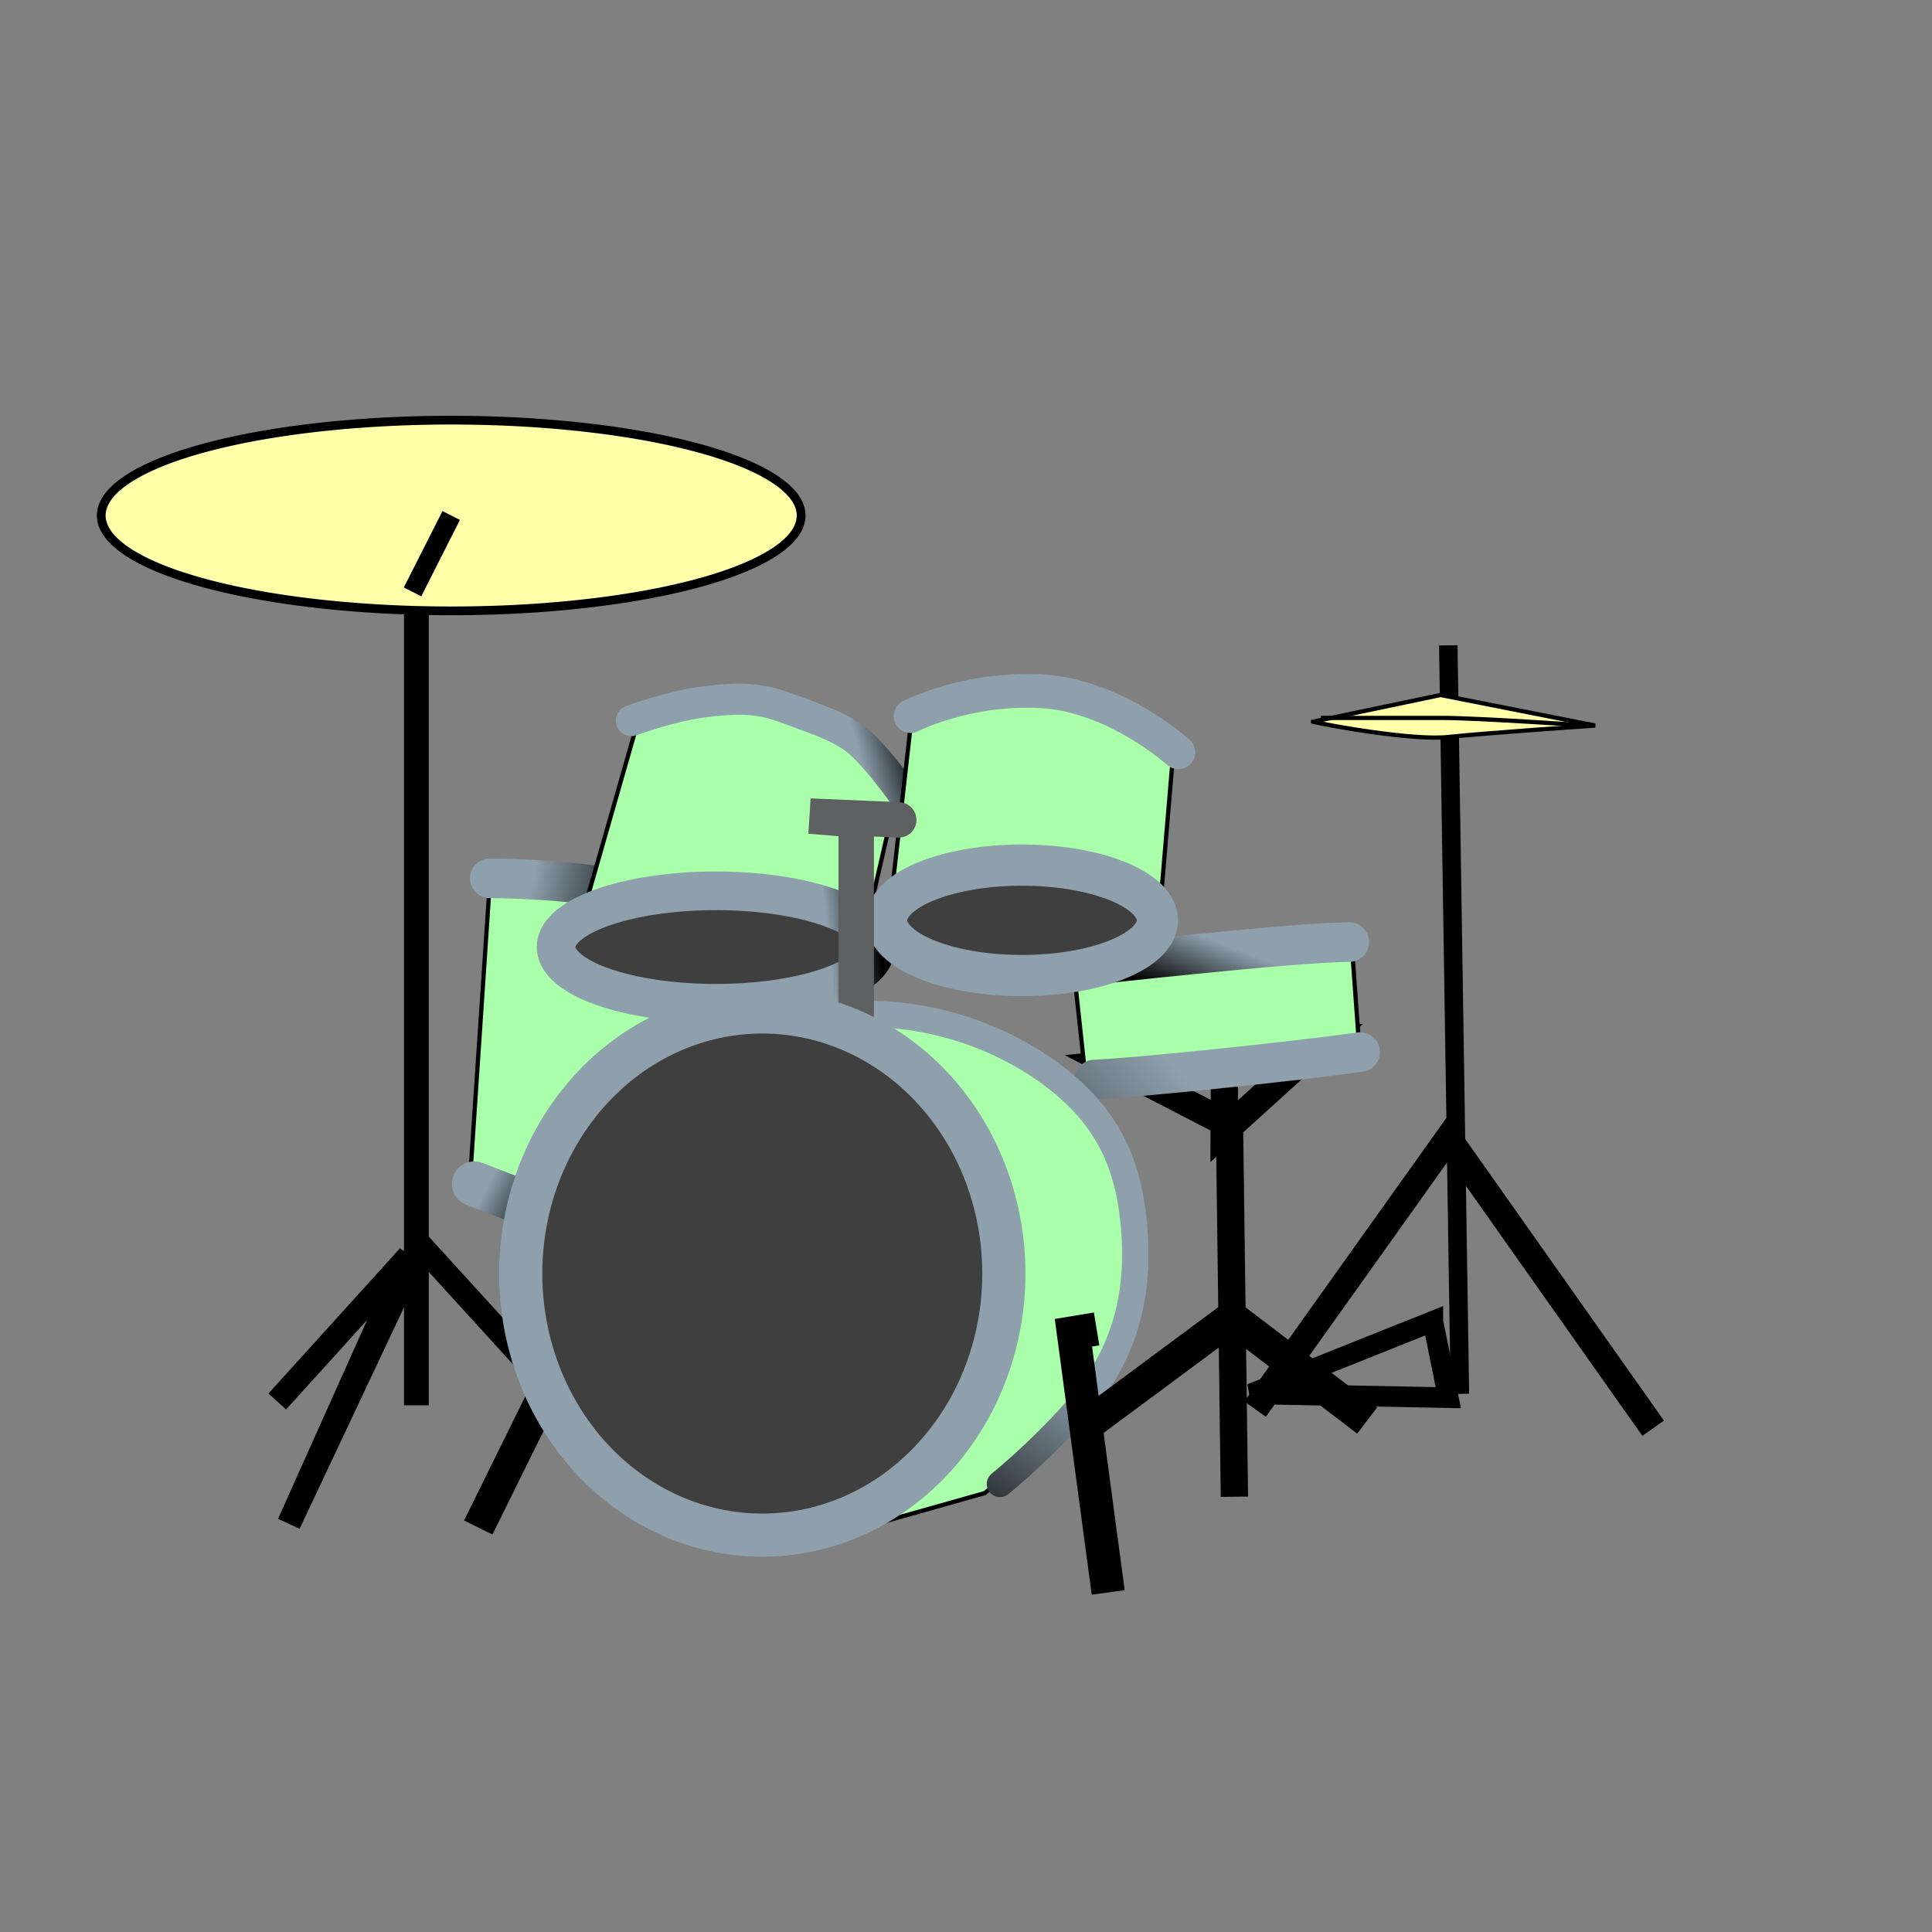
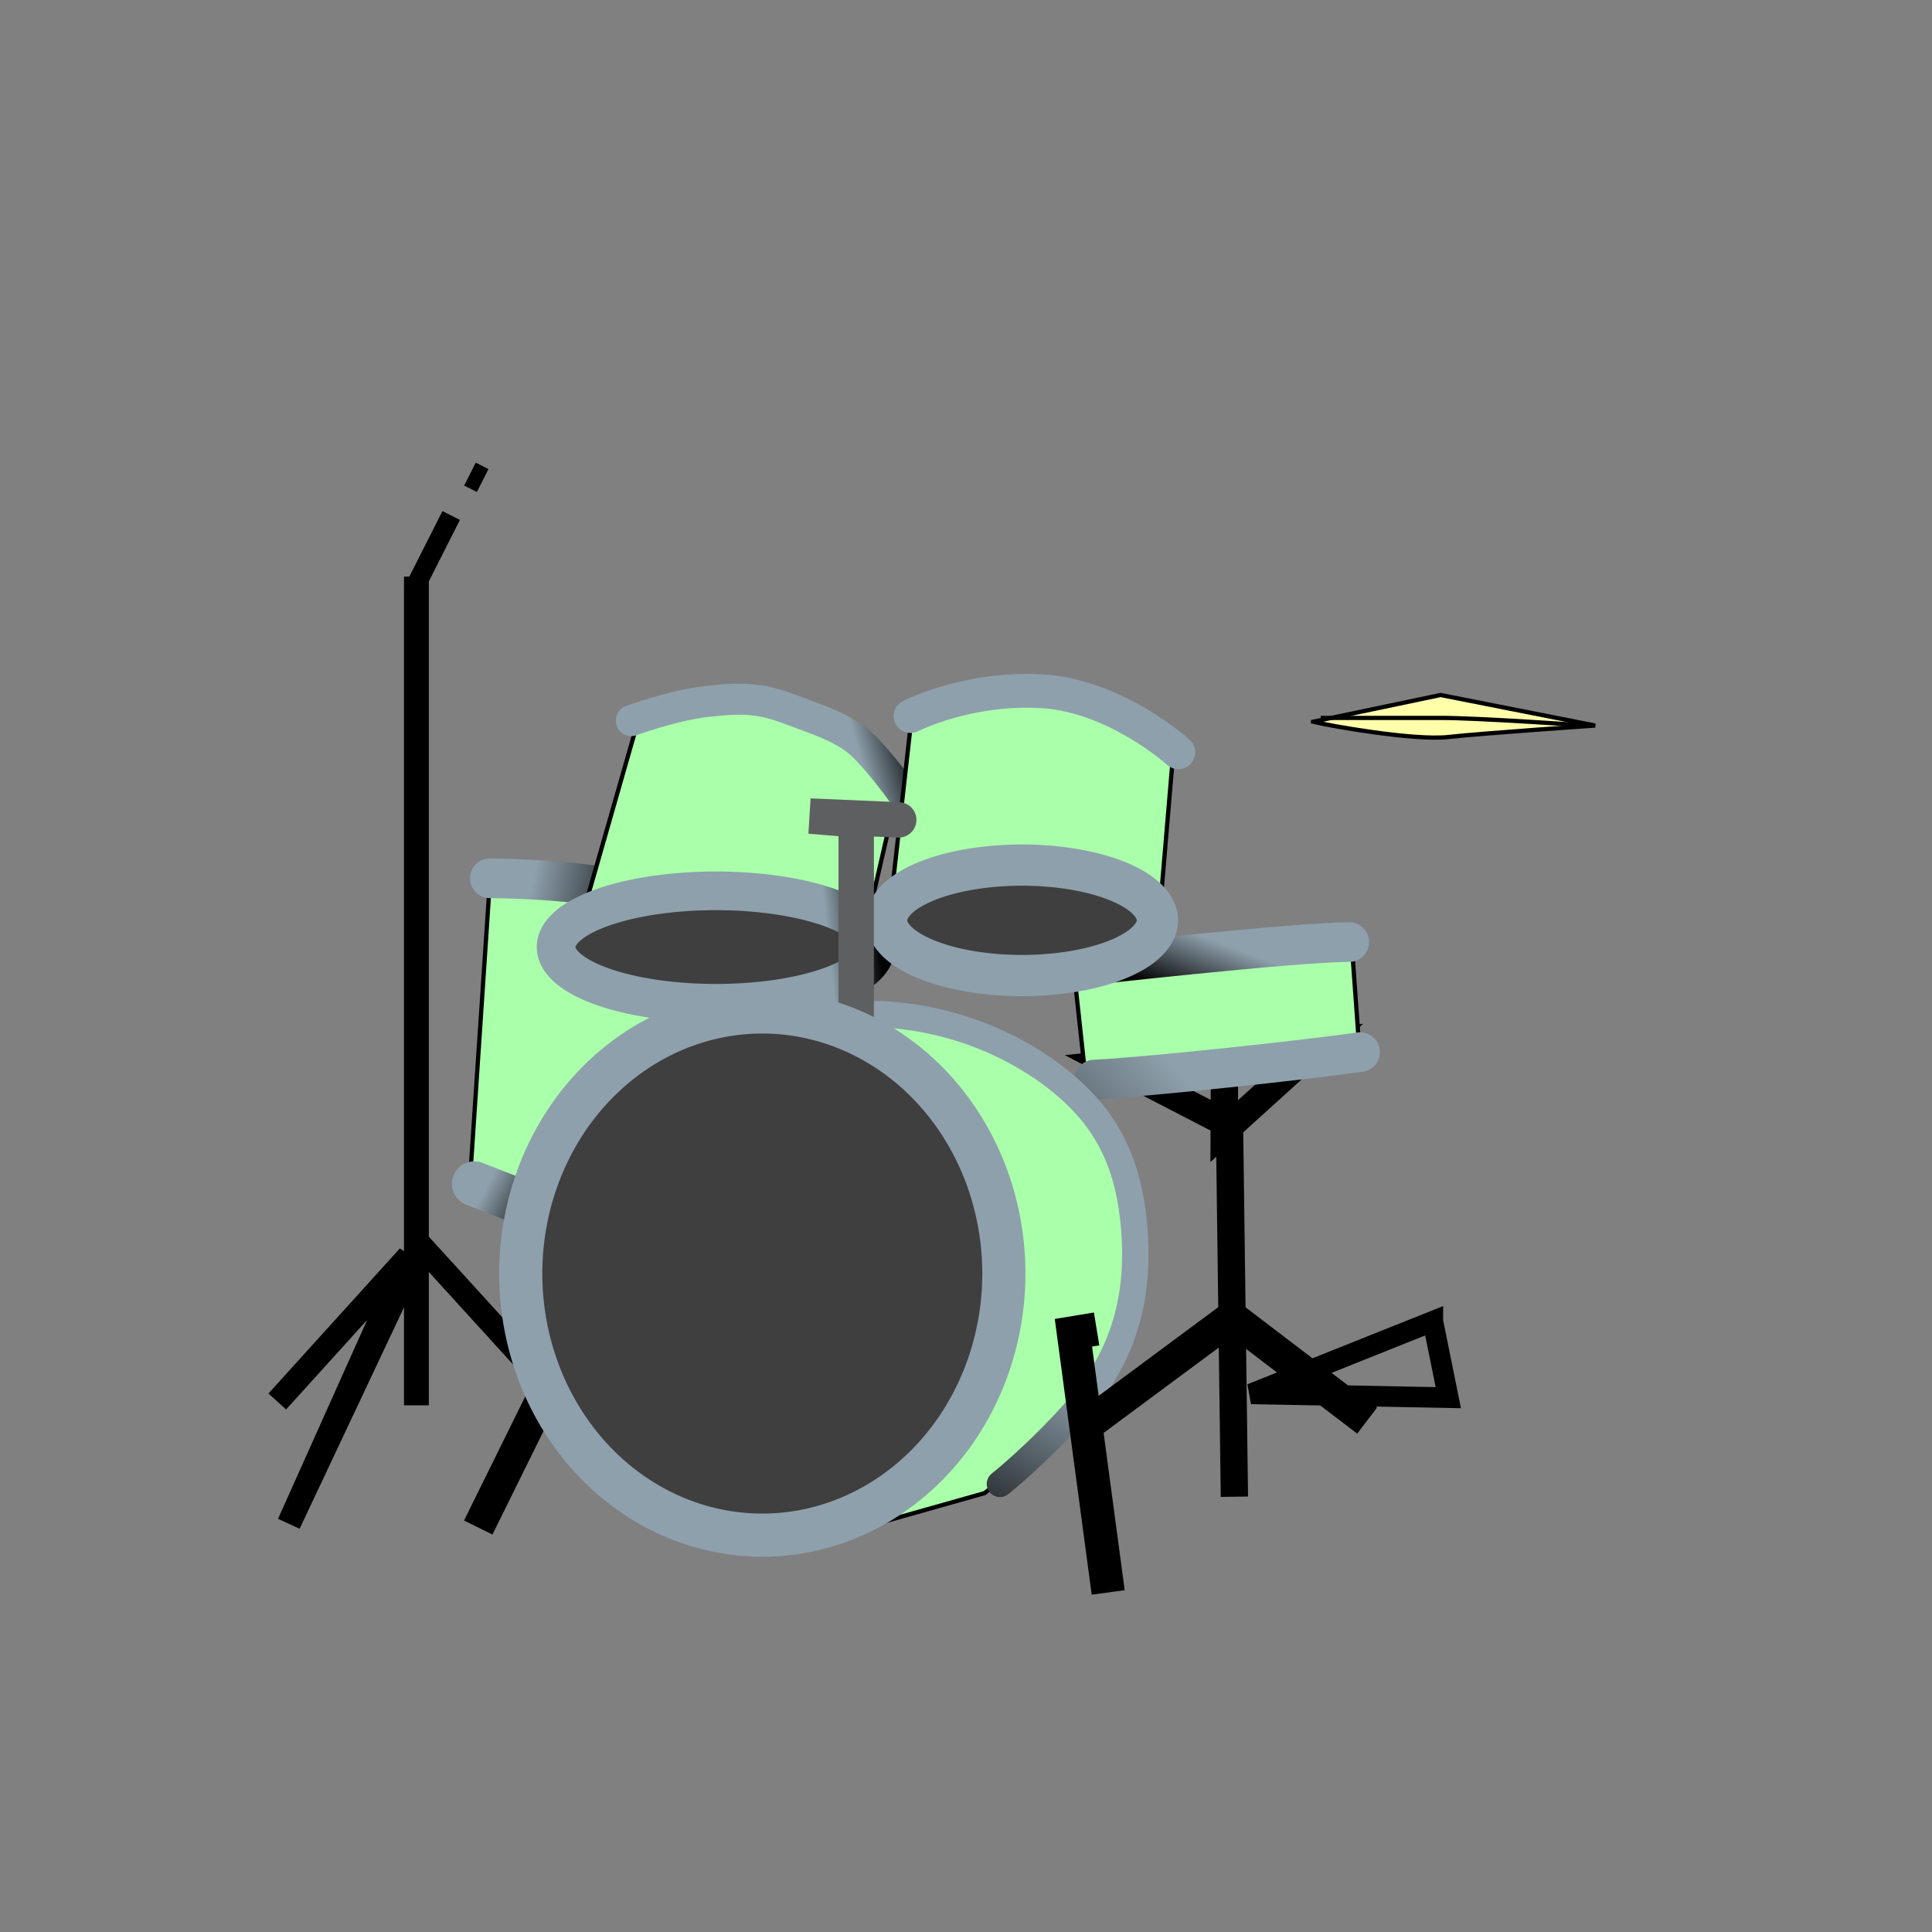
<svg xmlns="http://www.w3.org/2000/svg" xmlns:xlink="http://www.w3.org/1999/xlink" width="375" height="375">
  <rect width="100%" height="100%" fill="#808080" stroke="none" />
  <title>drum_mini</title>
  <defs>
    <linearGradient id="linearGradient4035">
      <stop stop-color="#000000" stop-opacity="0.153" offset="0" id="stop4037" />
      <stop stop-color="#000000" stop-opacity="0" offset="1" id="stop4039" />
    </linearGradient>
    <linearGradient id="linearGradient3973">
      <stop stop-color="#000000" offset="0" id="stop3975" />
      <stop stop-color="#8ea0ac" offset="1" id="stop3977" />
    </linearGradient>
    <linearGradient id="linearGradient3955">
      <stop stop-color="#000000" offset="0" id="stop3957" />
      <stop stop-color="#000000" stop-opacity="0" offset="1" id="stop3959" />
    </linearGradient>
    <radialGradient xlink:href="#linearGradient3955" r="32.738" id="radialGradient3963" gradientUnits="userSpaceOnUse" gradientTransform="matrix(1.677, 0.013, 0.026, 0.494, -336.032, -23.497)" fy="626.956" fx="77.613" cy="626.135" cx="77.625" />
    <linearGradient y2="0.691" y1="1.164" xlink:href="#linearGradient3973" x2="0.513" x1="0.353" id="linearGradient3979" />
    <linearGradient y2="0.293" y1="0.444" xlink:href="#linearGradient3973" x2="0.582" x1="-0.057" id="linearGradient3987" />
    <linearGradient y2="0.223" y1="0.245" xlink:href="#linearGradient3973" x2="0.218" x1="0.843" id="linearGradient3995" />
    <linearGradient y2="0.484" y1="0.462" xlink:href="#linearGradient3973" x2="0.83" x1="1.048" id="linearGradient4003" />
    <linearGradient y2="0.426" y1="0.42" xlink:href="#linearGradient3973" x2="0.849" x1="1.011" id="linearGradient4011" />
    <linearGradient y2="0.36" y1="0.567" xlink:href="#linearGradient3973" x2="0.127" x1="1.142" id="linearGradient4019" />
    <linearGradient y2="0.533" y1="0.684" xlink:href="#linearGradient3973" x2="0.3" x1="-1.351" id="linearGradient4027" />
    <radialGradient xlink:href="#linearGradient3955" r="32.738" id="radialGradient4031" gradientUnits="userSpaceOnUse" gradientTransform="matrix(1.677, 0.013, 0.026, 0.494, -351.578, -18.376)" fy="626.956" fx="77.613" cy="626.135" cx="77.625" />
    <radialGradient xlink:href="#linearGradient4035" r="22.298" id="radialGradient4041" gradientUnits="userSpaceOnUse" gradientTransform="matrix(2.789, 0, 0, 0.459, -412.891, -71.27)" fy="743.25" fx="112.527" cy="743.25" cx="112.527" />
    <radialGradient xlink:href="#linearGradient4035" r="22.298" id="radialGradient4045" gradientUnits="userSpaceOnUse" gradientTransform="matrix(2.347, 0, 0, 0.965, -534.733, -446.775)" fy="743.25" fx="112.527" cy="743.25" cx="112.527" />
    <radialGradient xlink:href="#linearGradient4035" r="22.298" id="radialGradient4049" gradientUnits="userSpaceOnUse" gradientTransform="matrix(2.347, 0, 0, 0.965, -623.537, -420.666)" fy="743.25" fx="112.527" cy="743.25" cx="112.527" />
  </defs>
  <g>
    <title>Layer 1</title>
    <g id="layer1">
      <g id="svg_1">
        <path fill="url(#radialGradient4031)" fill-rule="nonzero" stroke-width="9.05" stroke-linecap="round" stroke-linejoin="round" stroke-miterlimit="4" stroke-dashoffset="0" stroke-opacity="0.908" id="path4029" d="m199.973,296.272a52.258,15.387 0 1 1 -104.516,-0.827a52.258,15.387 0 1 1 104.516,0.827z" />
-         <path fill="url(#radialGradient3963)" fill-rule="nonzero" stroke-width="9.05" stroke-linecap="round" stroke-linejoin="round" stroke-miterlimit="4" stroke-dashoffset="0" stroke-opacity="0.908" id="path3953" d="m215.52,291.151a52.258,15.387 0 1 1 -104.516,-0.827a52.258,15.387 0 1 1 104.516,0.827z" />
        <path fill="none" fill-opacity="0.75" fill-rule="evenodd" stroke="#000000" stroke-width="6.154" stroke-miterlimit="4" id="path3547" d="m92.827,296.489l15.003,-30.391" />
        <path fill="none" fill-opacity="0.75" fill-rule="evenodd" stroke="#000000" stroke-width="4.616" stroke-miterlimit="4" id="path3545" d="m53.819,272.028l25.505,-28.167l-23.255,51.887l25.505,-54.111l33.757,37.062" />
        <path fill="none" fill-opacity="0.75" fill-rule="evenodd" stroke="#000000" stroke-width="5.299" stroke-miterlimit="4" id="path3533" d="m239.598,290.514l-0.954,-72.155l-22.901,-11.846l41.031,-4.308l-19.157,17.347l0.073,-16.27" />
        <path fill="#aaffaa" fill-rule="evenodd" stroke="#000000" stroke-width="0.821px" id="path3439" d="m95.077,171.22l-3.751,56.334c0,0 6.751,3.706 13.503,3.706c6.751,0 43.509,-18.531 43.509,-18.531l3.751,-11.119l-1.5,-15.566l-30.006,-11.119l-25.505,-3.706z" />
        <path fill="none" fill-opacity="0.75" fill-rule="evenodd" stroke="url(#linearGradient4019)" stroke-width="8.718" stroke-linecap="round" stroke-miterlimit="4" id="path3449" d="m92.076,229.778c0,0 7.501,2.965 13.503,5.189" />
        <path fill="none" fill-rule="evenodd" stroke="url(#linearGradient3995)" stroke-width="7.693" stroke-linecap="round" stroke-miterlimit="4" id="path3451" d="m95.077,170.478c0,0 14.253,0 25.505,2.224c11.252,2.224 12.002,4.447 12.002,4.447" />
        <path fill="#aaffaa" fill-rule="evenodd" stroke="#000000" stroke-width="0.821px" id="path3453" d="m113.831,174.926l9.752,-34.097c0,0 13.503,-8.154 29.256,-2.224c15.753,5.93 21.004,16.307 21.004,16.307l-7.501,32.615l-52.51,-12.601z" />
        <path fill="#3f3f3f" fill-rule="nonzero" stroke="url(#linearGradient4011)" stroke-width="7.5" stroke-linecap="round" stroke-linejoin="round" stroke-miterlimit="4" stroke-dashoffset="0" id="path3465" d="m166.024,189.156a27.064,9.518 0 1 1 -54.127,-10.669a27.064,9.518 0 1 1 54.127,10.669z" />
        <path fill="none" fill-opacity="0.75" fill-rule="evenodd" stroke="url(#linearGradient4003)" stroke-width="6.026" stroke-linecap="round" stroke-miterlimit="4" id="path3467" d="m122.543,139.865c0,0 8.042,-2.965 14.622,-3.706c6.58,-0.741 10.236,-0.741 16.084,1.482c5.849,2.224 10.967,3.706 14.622,7.412c3.656,3.706 7.311,8.895 7.311,8.895" />
        <path fill="#aaffaa" fill-rule="evenodd" stroke="#000000" stroke-width="0.821px" id="path3469" d="m173.093,173.443l3.751,-33.356c0,0 15.003,-8.154 27.756,-5.93c12.753,2.224 23.255,10.377 23.255,10.377l-3.001,35.58l-51.76,-6.671z" />
        <path fill="#aaffaa" fill-rule="evenodd" stroke="#000000" stroke-width="0.821px" id="path3515" d="m208.35,187.527l2.25,20.755c0,0 24.755,-3.706 35.257,-4.447c10.502,-0.741 18.004,0 18.004,0l-1.5,-20.755c0,0 -18.754,-0.741 -27.005,0c-8.252,0.741 -27.005,4.447 -27.005,4.447z" />
        <path fill="none" fill-opacity="0.75" fill-rule="evenodd" stroke="url(#linearGradient3987)" stroke-width="7.688" stroke-linecap="round" stroke-miterlimit="4" id="path3527" d="m209.85,187.527c0,0 41.542,-4.669 52.044,-4.669" />
        <path fill="#3f3f3f" fill-rule="nonzero" stroke="#8ea0ac" stroke-width="8" stroke-linecap="round" stroke-linejoin="round" stroke-miterlimit="4" stroke-dashoffset="0" id="path3493" d="m223.808,181.32a25.435,10.377 0 1 1 -50.87,-5.376a25.435,10.377 0 1 1 50.87,5.376z" />
        <path fill="none" fill-opacity="0.75" fill-rule="evenodd" stroke="#8ea0ac" stroke-width="6.551" stroke-linecap="round" stroke-miterlimit="4" id="path3495" d="m176.742,138.993c0,0 10.842,-5.577 25.275,-4.835c14.433,0.741 26.701,11.86 26.701,11.86" />
        <path fill="#aaffaa" fill-rule="evenodd" stroke="#000000" stroke-width="0.821px" id="path3499" d="m153.589,198.645l16.503,0c0,0 15.753,-0.741 24.005,4.447c8.252,5.189 22.504,11.119 24.755,28.167c2.25,17.049 3.001,31.132 -6.001,40.027c-9.002,8.895 -21.754,18.531 -21.754,18.531l-36.757,10.377l-0.75,-101.55z" />
        <path fill="none" fill-opacity="0.75" fill-rule="evenodd" stroke="url(#linearGradient4027)" stroke-width="7.688" stroke-linecap="round" stroke-miterlimit="4" id="path3525" d="m212.402,209.542c9.652,-0.444 40.869,-3.782 51.595,-5.335" />
        <path fill="#aaffaa" fill-rule="evenodd" stroke="url(#linearGradient3979)" stroke-width="5.125" stroke-linecap="round" stroke-miterlimit="4" id="path3513" d="m166.659,196.895c0,0 18.034,-1.62 35.678,10.382c11.81,8.159 16.93,17.488 17.898,32.282c0.968,14.794 -3.594,25.484 -11.297,34.147c-7.702,8.663 -14.849,14.319 -14.849,14.319" />
        <path fill="none" fill-opacity="0.75" fill-rule="evenodd" stroke="#5e5f60" stroke-width="6.872" stroke-linecap="round" stroke-miterlimit="4" id="path3497" d="m166.191,196.941l0,-37.803l-9.002,-0.741l17.253,0.741" />
-         <path fill="none" fill-opacity="0.75" fill-rule="evenodd" stroke="#000000" stroke-width="3.59" stroke-miterlimit="4" id="path3529" d="m283.365,270.546l-2.25,-145.283" />
-         <path fill="none" fill-opacity="0.75" fill-rule="evenodd" stroke="#000000" stroke-width="5.128" stroke-miterlimit="4" id="path3531" d="m243.607,273.511l37.507,-52.628l39.758,56.334" />
        <path fill="none" fill-opacity="0.75" fill-rule="evenodd" stroke="#000000" stroke-width="6.359" stroke-miterlimit="4" id="path3537" d="m212.1,275.735l27.005,-20.013l26.255,20.013" />
        <path fill="none" fill-opacity="0.75" fill-rule="evenodd" stroke="#000000" stroke-width="4" stroke-miterlimit="4" id="path3539" d="m278.113,256.462l-35.257,14.084l38.258,0.741l-3.001,-14.825z" />
        <path fill="none" fill-opacity="0.75" fill-rule="evenodd" stroke="#000000" stroke-width="4.821" stroke-miterlimit="4" id="path3541" d="m80.824,272.77l0,-160.849" />
        <path fill="none" fill-opacity="0.75" fill-rule="evenodd" stroke="#000000" stroke-width="2.769" stroke-miterlimit="4" id="path3921" d="m91.326,94.872l2.25,-4.447" />
-         <path fill="#ffffaa" fill-rule="nonzero" stroke="#000000" stroke-width="1.698" stroke-linecap="round" stroke-linejoin="round" stroke-miterlimit="4" stroke-dashoffset="0" id="path3919" d="m129.67,114.585a42.094,11.47 0 1 1 -84.189,-29.05a42.094,11.47 0 1 1 84.189,29.05z" />
        <path fill="none" fill-opacity="0.75" fill-rule="evenodd" stroke="#000000" stroke-width="3.795" stroke-miterlimit="4" id="path3543" d="m80.074,114.885l7.502,-14.825" />
        <path fill="none" fill-opacity="0.75" fill-rule="evenodd" stroke="#000000" stroke-width="6.462" stroke-miterlimit="4" id="path3549" d="m215.101,309.09l-6.751,-50.404l4.501,-0.741" />
        <path fill="#ffffaa" fill-rule="evenodd" stroke="#000000" stroke-width="0.821px" id="path3923" d="m254.859,140.087l24.755,-5.189l30.006,5.93c0,0 -21.754,1.482 -28.506,2.224c-6.751,0.741 -23.255,-2.224 -26.255,-2.965z" />
        <path fill="none" fill-opacity="0.75" fill-rule="evenodd" stroke="#000000" stroke-width="0.821px" id="path3925" d="m256.359,139.346c0,0 15.753,0 23.255,0c7.501,0 28.506,1.482 28.506,1.482" />
        <path fill="url(#radialGradient4041)" fill-rule="nonzero" stroke-width="5.125" stroke-linecap="round" stroke-linejoin="round" stroke-miterlimit="4" stroke-dashoffset="0" stroke-opacity="0.908" id="path4033" d="m319.247,275.375a62.186,10.241 0 1 1 -124.372,0a62.186,10.241 0 1 1 124.372,0z" />
        <path fill="#3f3f3f" fill-rule="nonzero" stroke="#8ea0ac" stroke-width="8.375" stroke-linecap="round" stroke-linejoin="round" stroke-miterlimit="4" stroke-dashoffset="0" id="path3509" d="m194.847,247.196a46.884,50.775 0 1 1 -93.769,0a46.884,50.775 0 1 1 93.769,0z" />
        <path fill="url(#radialGradient4045)" fill-rule="nonzero" stroke-width="5.125" stroke-linecap="round" stroke-linejoin="round" stroke-miterlimit="4" stroke-dashoffset="0" stroke-opacity="0.908" id="path4043" d="m137.871,275.375a52.34,21.507 0 1 1 -104.68,0a52.34,21.507 0 1 1 104.68,0z" />
        <path fill="url(#radialGradient4049)" fill-rule="nonzero" stroke-width="5.125" stroke-linecap="round" stroke-linejoin="round" stroke-miterlimit="4" stroke-dashoffset="0" stroke-opacity="0.908" id="path4047" d="m49.067,301.485a52.34,21.507 0 1 1 -104.68,0a52.34,21.507 0 1 1 104.68,0z" />
      </g>
    </g>
  </g>
</svg>